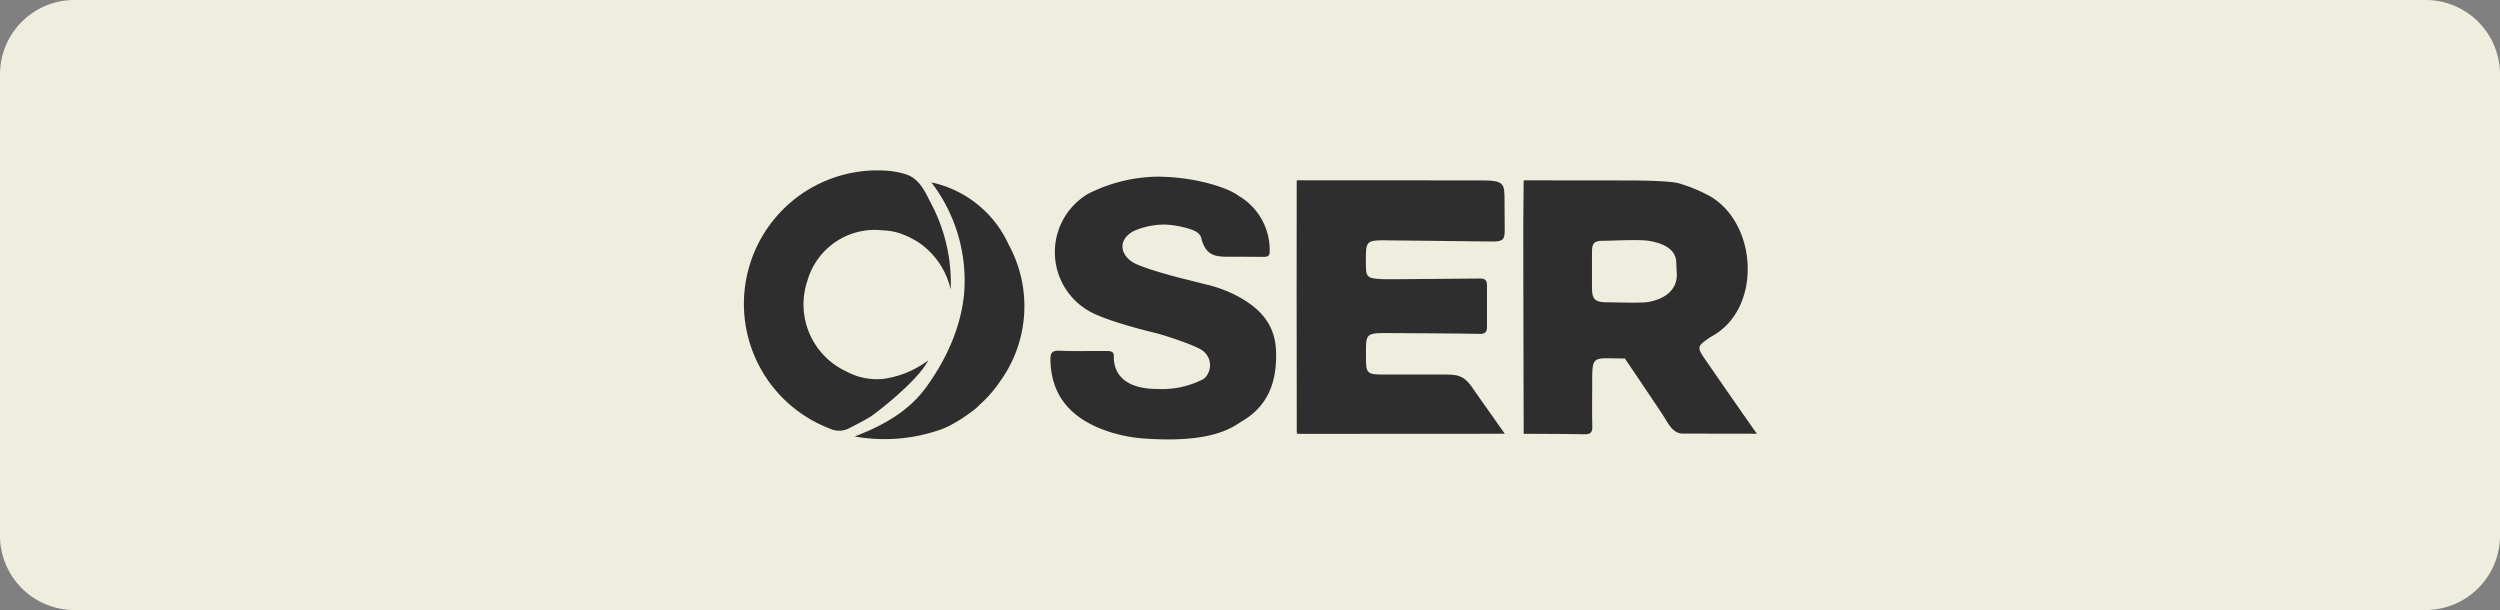
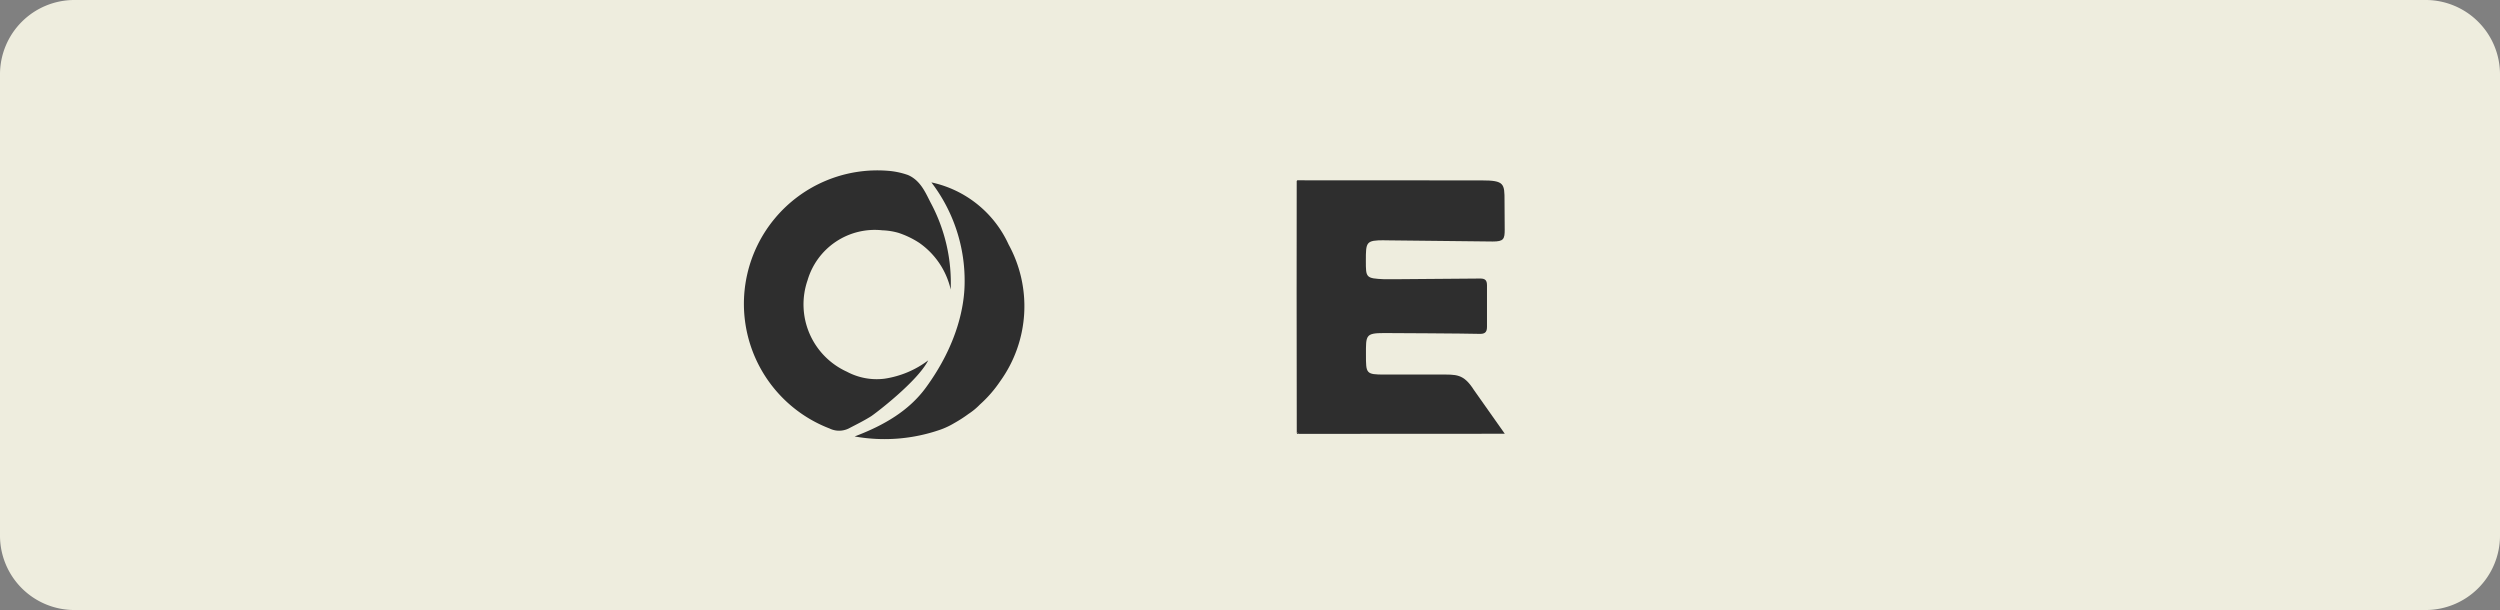
<svg xmlns="http://www.w3.org/2000/svg" id="botoser" width="286.54" height="69.917" viewBox="0 0 286.54 69.917">
  <rect x="0" y="0" width="286.54" height="69.917" fill="#808080" stroke="none" />
  <path id="Trazado_10559" data-name="Trazado 10559" d="M278.013,224.943H8.526A8.527,8.527,0,0,1,0,216.416V163.552a8.526,8.526,0,0,1,8.526-8.526H278.013a8.527,8.527,0,0,1,8.527,8.526v52.864a8.527,8.527,0,0,1-8.527,8.527" transform="translate(0 -155.026)" fill="#eeedde" />
  <path id="Trazado_10594" data-name="Trazado 10594" d="M282.672,199.8c.544,0,11.986.137,12.419.137,1.248,0,1.367-.28,1.367-1.366s-.02-2.185-.02-3.279c0-1.992-.02-2.36-2.632-2.36-1.413,0-17.679-.006-20.948-.011-.177-.04-.266.021-.24.212-.015,2.376-.011,21.476.007,28.651l.233.2c3.269-.008,22.12-.013,23.61-.013l-3.55-5.033c-1.191-1.865-2.019-1.752-3.881-1.752l-6.368,0c-2.117,0-2.114-.118-2.114-2.277,0-2.216-.072-2.48,2.1-2.48.552,0,9.551.048,10.873.093.574.019.9-.112.9-.791,0-1.611,0-3.19,0-4.769,0-.562-.191-.782-.768-.782-1.411,0-10.466.1-11,.079-2.121-.092-2.116-.179-2.116-2.1,0-2.171.008-2.366,2.117-2.366" transform="translate(-123.994 -172.256)" fill="#2e2e2e" />
  <path id="Trazado_10595" data-name="Trazado 10595" d="M188.478,193.373a18.548,18.548,0,0,1,3.809,11.635c-.035,2.483-.785,6.878-4.434,11.878-1.91,2.617-4.738,4.312-8.172,5.606a19.44,19.44,0,0,0,9.8-.768,8.835,8.835,0,0,0,1.61-.756,15.7,15.7,0,0,0,1.651-1.064,7.488,7.488,0,0,0,1.3-1.073,14.215,14.215,0,0,0,2.33-2.677,14.718,14.718,0,0,0,.954-15.667,12.624,12.624,0,0,0-8.851-7.114" transform="translate(-81.727 -172.468)" fill="#2e2e2e" />
-   <path id="Trazado_10596" data-name="Trazado 10596" d="M242.677,206.079a14.706,14.706,0,0,0-3.97-1.55c-.709-.171-1.415-.357-2.122-.535-.8-.185-5.3-1.343-6.358-2.05-1.584-1.06-1.477-2.74.246-3.579a8.911,8.911,0,0,1,3.445-.706,10.535,10.535,0,0,1,2.357.353c.72.194,1.682.455,1.858,1.173.561,2.291,1.9,2.16,3.627,2.16,1.159,0,2.42.016,3.535.016.478,0,.71-.126.682-.676a7.184,7.184,0,0,0-3.552-6.314c-1.17-.915-5.02-2.2-9.382-2.2a18.135,18.135,0,0,0-7.9,1.975,7.778,7.778,0,0,0-.034,13.332c2.051,1.265,7.571,2.557,8.011,2.665.35.091,4.574,1.368,5.3,2.072a2.064,2.064,0,0,1,.018,3.123,10.273,10.273,0,0,1-5.306,1.167c-3.177,0-5.065-1.26-5.019-3.79.01-.573-.513-.56-.811-.563-1.807-.02-3.615.045-5.418-.033-.954-.041-1.053.351-1.033,1.157.1,3.74,2.038,6.156,5.35,7.612a16.624,16.624,0,0,0,5.607,1.308c7.262.487,9.7-1.124,10.917-1.951,3.127-1.787,4.09-4.639,3.984-8.036-.09-2.878-1.565-4.707-4.033-6.13" transform="translate(-100.452 -171.921)" fill="#2e2e2e" />
-   <path id="Trazado_10597" data-name="Trazado 10597" d="M341.3,213.736c-1.194-1.737-1.2-1.735.438-2.858,5.894-3.083,5.434-12.849,0-16.085a17.882,17.882,0,0,0-3.57-1.5c-1.144-.374-5.98-.349-6.51-.351l-11.136-.011c-.178-.043-.245.032-.217.206-.015,2.024-.045,4.048-.043,6.072q.015,11.289.048,22.578c-.032.176.026.253.21.194,2.246.015,4.492.009,6.737.056.68.014.936-.192.917-.9-.043-1.585-.013-3.171-.013-4.757,0-3.532-.043-3.031,3.744-3.031,0,0,3.842,5.665,4.489,6.691.5.79,1.027,1.919,2.166,1.919,1.059,0,6.538.012,8.473.012-1.645-2.323-5.363-7.7-5.733-8.236m-3.438-9.99c0,1.653-1.214,2.766-3.295,3.132-.832.147-4.057.028-4.749.028-1.415,0-1.681-.415-1.681-1.74s0-2.652,0-3.963c0-1,.177-1.343,1.284-1.343.806,0,3.781-.163,5.054-.017,1.692.24,3.329.9,3.329,2.582l.054,1.322" transform="translate(-145.67 -172.261)" fill="#2e2e2e" />
  <path id="Trazado_10598" data-name="Trazado 10598" d="M177.451,212.642a10.991,10.991,0,0,1-5,2.1,7.235,7.235,0,0,1-4.323-.8,8.472,8.472,0,0,1-4.506-10.479,8.03,8.03,0,0,1,8.571-5.728,7.7,7.7,0,0,1,1.856.295,10.179,10.179,0,0,1,2.362,1.135,8.94,8.94,0,0,1,3.618,5.362,19.432,19.432,0,0,0-2.278-9.92c-.593-1.132-1.154-2.581-2.634-3.214a8.956,8.956,0,0,0-2.274-.478,15.3,15.3,0,0,0-6.7,29.535,2.489,2.489,0,0,0,2.193,0c.9-.47,1.715-.869,2.546-1.387.452-.282,5.348-4,6.57-6.422" transform="translate(-71.063 -171.339)" fill="#2e2e2e" />
  <path id="Trazado_10599" data-name="Trazado 10599" d="M272.867,246.072l-.234-.2c-.022.183.059.246.234.2" transform="translate(-124.004 -196.346)" fill="#2e2e2e" />
</svg>